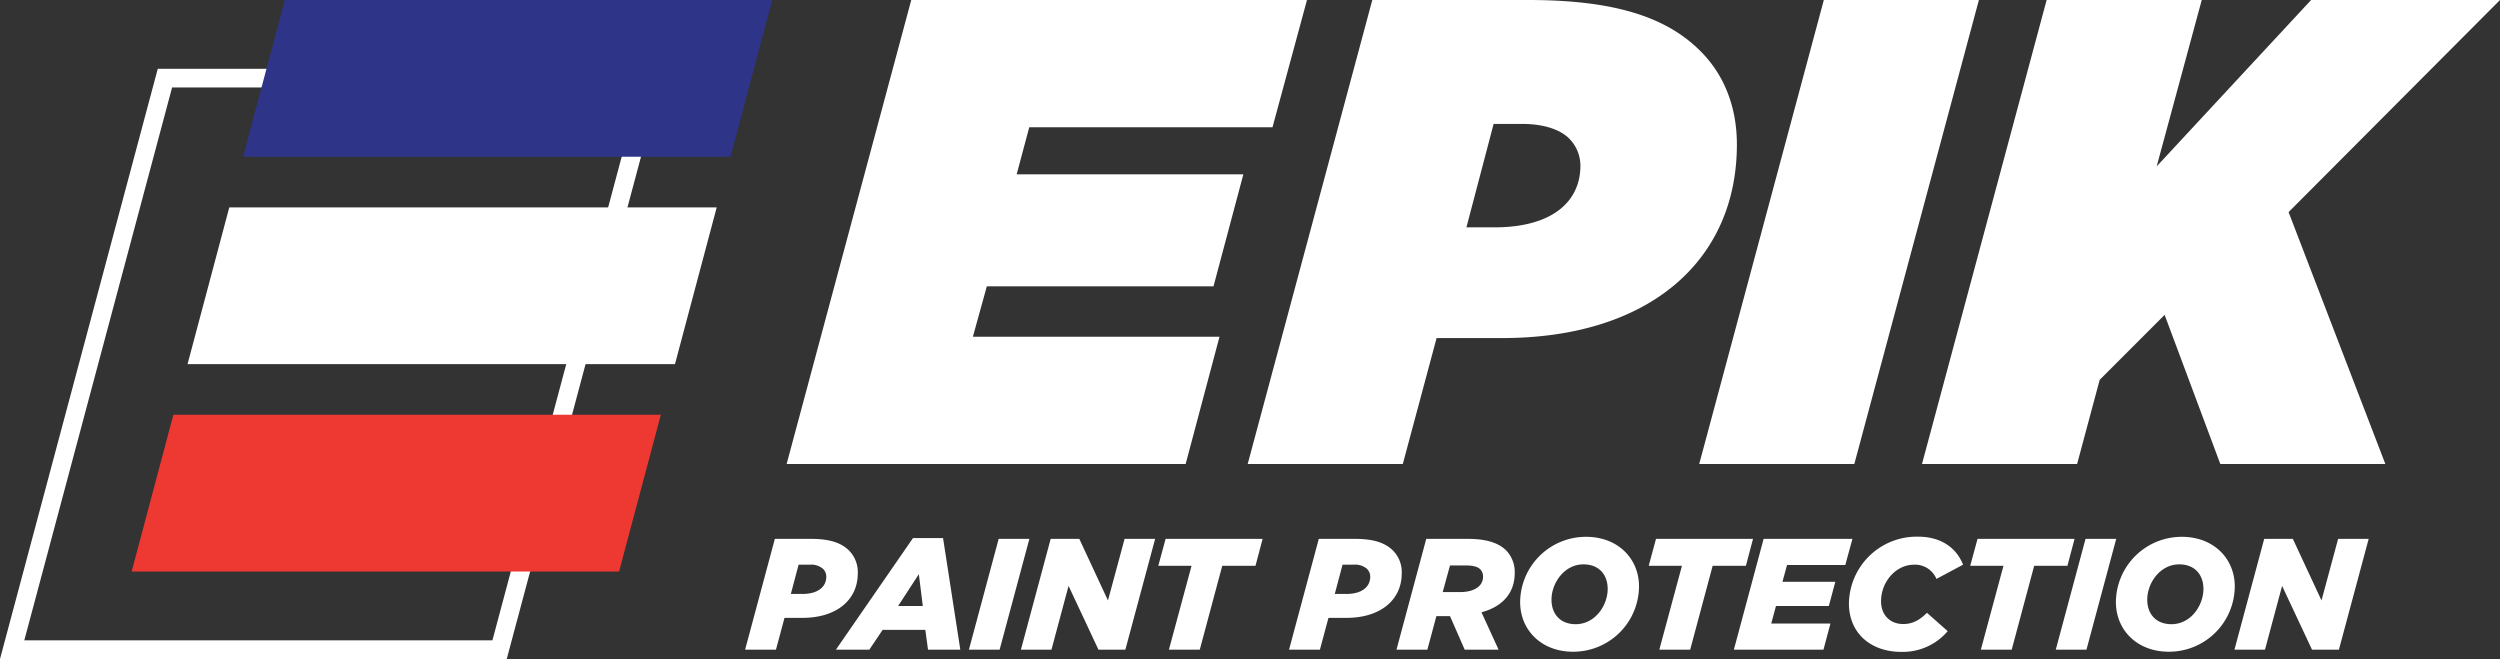
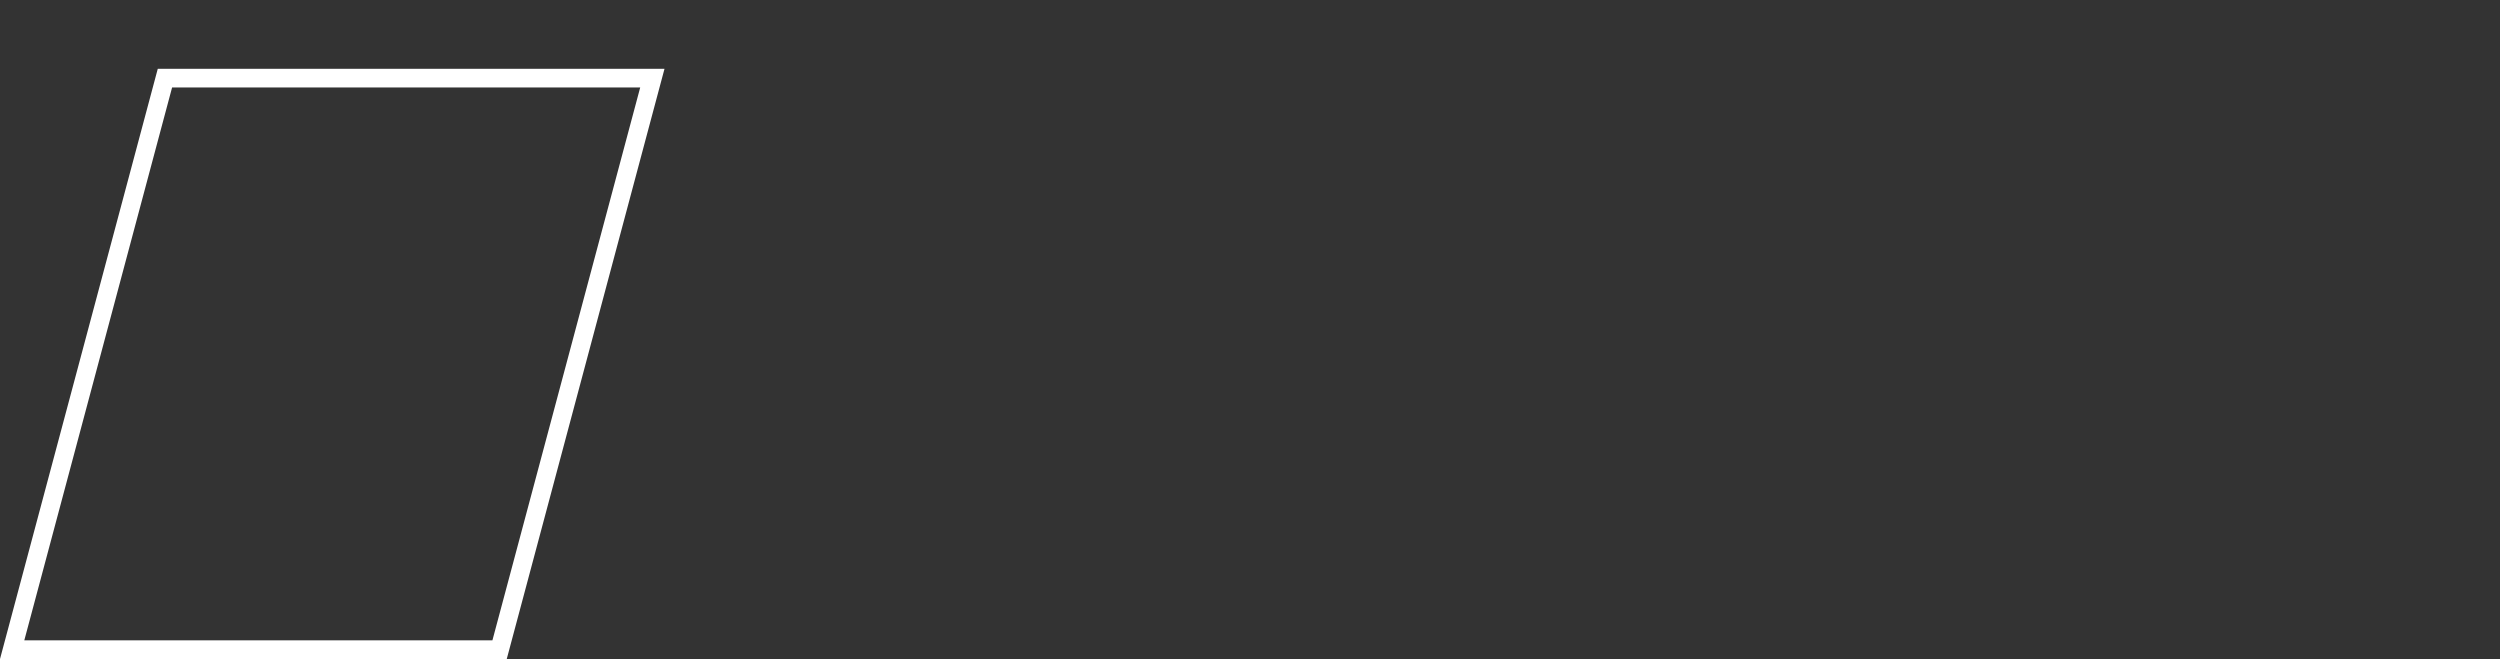
<svg xmlns="http://www.w3.org/2000/svg" width="803.907" height="211.91" viewBox="0 0 803.907 211.91">
  <rect x="0" y="0" width="803.907" height="211.91" fill="#333333" stroke="none" />
  <defs>
    <clipPath id="clip-path">
-       <rect id="Rectangle_1" data-name="Rectangle 1" width="800" height="209.622" fill="none" />
-     </clipPath>
+       </clipPath>
  </defs>
  <g id="Group_9" data-name="Group 9" transform="translate(3.907)">
    <path id="Path_5" data-name="Path 5" d="M49.128,15.514,0,199.293H156.739l49.126-183.78Z" transform="translate(0 9.617)" fill="none" stroke="#fff" stroke-width="6" />
    <g id="Group_5" data-name="Group 5">
      <g id="Group_4" data-name="Group 4" clip-path="url(#clip-path)">
        <path id="Path_6" data-name="Path 6" d="M155.063,106.973H166.72c5.8,0,9.617,1.171,12.216,3.766a9.862,9.862,0,0,1,2.8,7.278c0,8.856-7.176,14.351-17.709,14.351H158.17L155.421,142.6H145.5Zm8.856,17.71c4.889,0,7.685-2.188,7.685-5.546a3.462,3.462,0,0,0-1.016-2.495,5.723,5.723,0,0,0-4.226-1.374H162.7l-2.493,9.415Z" transform="translate(90.191 66.311)" fill="#fff" />
-         <path id="Path_7" data-name="Path 7" d="M188.309,106.816h9.671l5.546,35.881H193.143l-.863-6.361h-13.74l-4.275,6.361H163.523Zm3.157,21.834-1.275-10.23-6.666,10.23Z" transform="translate(101.366 66.214)" fill="#fff" />
-         <path id="Path_8" data-name="Path 8" d="M199.493,106.973h9.875L199.8,142.6h-9.873Z" transform="translate(117.733 66.312)" fill="#fff" />
        <path id="Path_9" data-name="Path 9" d="M209.817,106.973h9.211l9.212,19.8,5.344-19.8h9.823l-9.57,35.625h-8.65l-9.617-20.509-5.5,20.509h-9.82Z" transform="translate(124.133 66.312)" fill="#fff" />
        <path id="Path_10" data-name="Path 10" d="M238.211,115.625H227.523l2.342-8.652h31.2l-2.291,8.652H248.086l-7.23,26.973h-9.922Z" transform="translate(141.039 66.312)" fill="#fff" />
        <path id="Path_11" data-name="Path 11" d="M263.042,106.973H274.7c5.8,0,9.617,1.171,12.216,3.766a9.862,9.862,0,0,1,2.8,7.278c0,8.856-7.176,14.351-17.709,14.351h-5.853L263.4,142.6h-9.925Zm8.856,17.71c4.889,0,7.685-2.188,7.685-5.546a3.463,3.463,0,0,0-1.016-2.495,5.723,5.723,0,0,0-4.226-1.374h-3.664l-2.493,9.415Z" transform="translate(157.126 66.311)" fill="#fff" />
        <path id="Path_12" data-name="Path 12" d="M284.372,106.973h13.437c5.955,0,9.875,1.323,12.266,3.714a9.987,9.987,0,0,1,2.747,7.278c0,5.955-3.408,10.638-10.688,12.621l5.5,12.013H296.74l-4.733-10.79h-4.375l-2.9,10.79H274.8Zm10.944,17.1c4.426,0,7.327-1.882,7.327-4.936a3.336,3.336,0,0,0-.914-2.391c-.816-.815-2.291-1.221-4.379-1.221h-5.344l-2.341,8.548Z" transform="translate(170.349 66.311)" fill="#fff" />
        <path id="Path_13" data-name="Path 13" d="M299.352,127.532a21.153,21.153,0,0,1,21.224-20.968c10.128,0,17,6.923,17,15.98a21.152,21.152,0,0,1-21.224,20.969c-10.128,0-17-6.922-17-15.982m28.146-4.223c0-4.529-2.749-7.889-7.787-7.889-6.211,0-10.281,6.057-10.281,11.351,0,4.529,2.749,7.887,7.785,7.887,6.263,0,10.283-6.055,10.283-11.349" transform="translate(185.565 66.058)" fill="#fff" />
        <path id="Path_14" data-name="Path 14" d="M335.561,115.625H324.873l2.342-8.652h31.2l-2.291,8.652H345.436l-7.23,26.973h-9.922Z" transform="translate(201.385 66.312)" fill="#fff" />
        <path id="Path_15" data-name="Path 15" d="M351.343,106.973H379.9l-2.291,8.4H358.875l-1.474,5.394h17l-2.085,7.787h-17l-1.524,5.65h19.034l-2.24,8.4H341.776Z" transform="translate(211.863 66.312)" fill="#fff" />
-         <path id="Path_16" data-name="Path 16" d="M364.617,128.011a21.8,21.8,0,0,1,22.24-21.478c7.277,0,12.316,3.512,14.454,9.01l-8.551,4.579a7.436,7.436,0,0,0-7.176-4.579c-5.9,0-10.636,5.546-10.636,11.755,0,4.529,3,7.328,7.124,7.328,3.1,0,5.344-1.322,7.635-3.612l6.668,5.9a18.9,18.9,0,0,1-14.913,6.666c-9.873,0-16.844-6.055-16.844-15.572" transform="translate(226.022 66.039)" fill="#fff" />
        <path id="Path_17" data-name="Path 17" d="M399.388,115.625H388.7l2.342-8.652h31.2l-2.291,8.652H409.26L402.034,142.6h-9.925Z" transform="translate(240.949 66.312)" fill="#fff" />
        <path id="Path_18" data-name="Path 18" d="M415.245,106.973h9.871L415.548,142.6h-9.87Z" transform="translate(251.475 66.312)" fill="#fff" />
        <path id="Path_19" data-name="Path 19" d="M417.615,127.532a21.153,21.153,0,0,1,21.224-20.968c10.128,0,17,6.923,17,15.98a21.152,21.152,0,0,1-21.224,20.969c-10.128,0-17-6.922-17-15.982m28.146-4.223c0-4.529-2.749-7.889-7.787-7.889-6.211,0-10.281,6.057-10.281,11.351,0,4.529,2.749,7.887,7.785,7.887,6.262,0,10.283-6.055,10.283-11.349" transform="translate(258.875 66.058)" fill="#fff" />
        <path id="Path_20" data-name="Path 20" d="M450.716,106.973h9.211l9.212,19.8,5.344-19.8h9.823l-9.57,35.625h-8.65l-9.617-20.509-5.5,20.509h-9.82Z" transform="translate(273.463 66.312)" fill="#fff" />
        <path id="Path_21" data-name="Path 21" d="M193.817,0H321.069L309.977,40.925H231.756l-4.043,15.133h72.893l-9.6,36.023H218.115l-4.479,16.2h79.3L282.054,149.2H153.742Z" transform="translate(95.303 0)" fill="#fff" />
        <path id="Path_22" data-name="Path 22" d="M285.336,0h50.089c27.493,0,44.344,5.326,55.416,16.418,7.9,7.881,11.733,18.327,11.733,30.052,0,37.3-28.134,62.238-75.463,62.238h-21.1l-10.865,40.5h-49.88ZM324.56,73.109c18.97,0,27.7-8.521,27.7-19.818a12.421,12.421,0,0,0-3.611-8.739c-3.418-3.411-9.389-4.7-14.926-4.7h-9.373l-8.746,33.253Z" transform="translate(152.036)" fill="#fff" />
        <path id="Path_23" data-name="Path 23" d="M374.97,0h49.863L384.776,149.2H334.9Z" transform="translate(207.599 0)" fill="#fff" />
        <path id="Path_24" data-name="Path 24" d="M419.2,0h49.88L454.587,53.5,504.241,0h60.744L497,68.207l31.118,81H475.049l-17.911-47.96-20.88,20.895L429,149.2h-49.88Z" transform="translate(235.015 0)" fill="#fff" />
-         <path id="Path_25" data-name="Path 25" d="M202.577,50.408H45.839L59.259,0H216Z" transform="translate(28.415 0)" fill="#2e3488" />
        <path id="Path_26" data-name="Path 26" d="M191.556,91.575H34.817L48.24,41.167H204.978Z" transform="translate(21.583 25.519)" fill="#fff" />
        <path id="Path_27" data-name="Path 27" d="M180.463,132.741H23.724L37.145,82.335H193.884Z" transform="translate(14.706 51.038)" fill="#ee3933" />
      </g>
    </g>
  </g>
</svg>